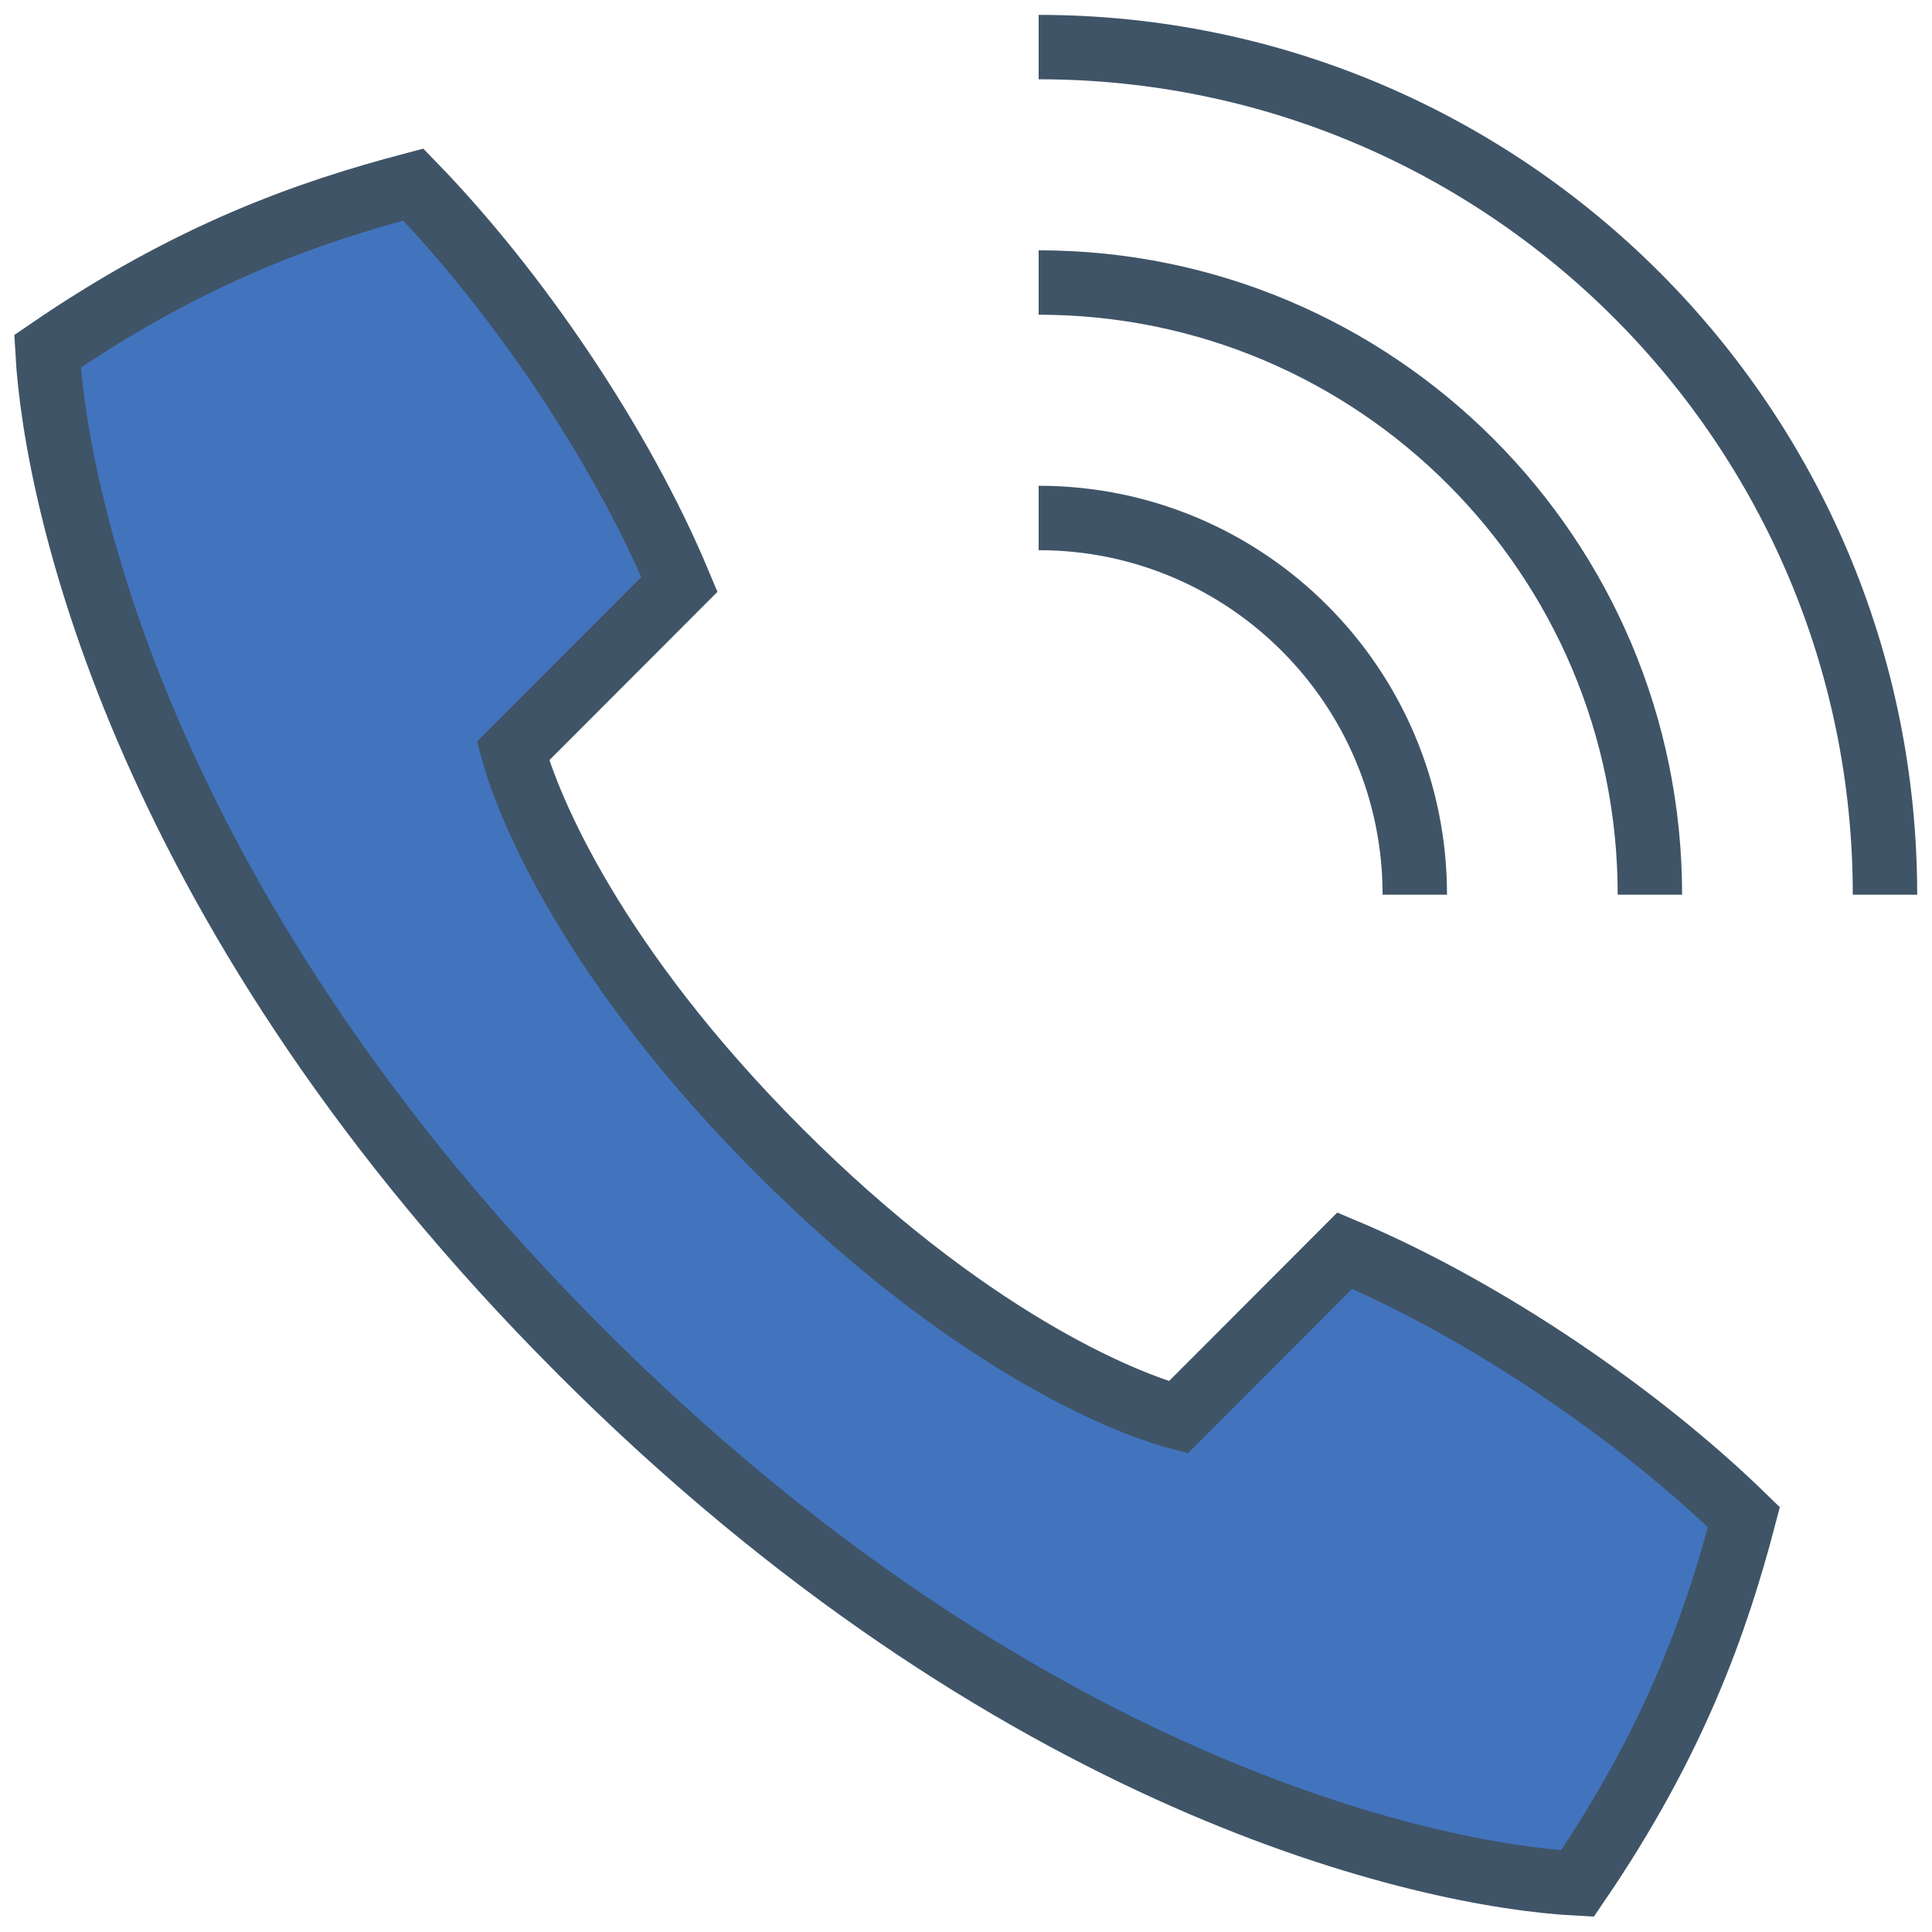
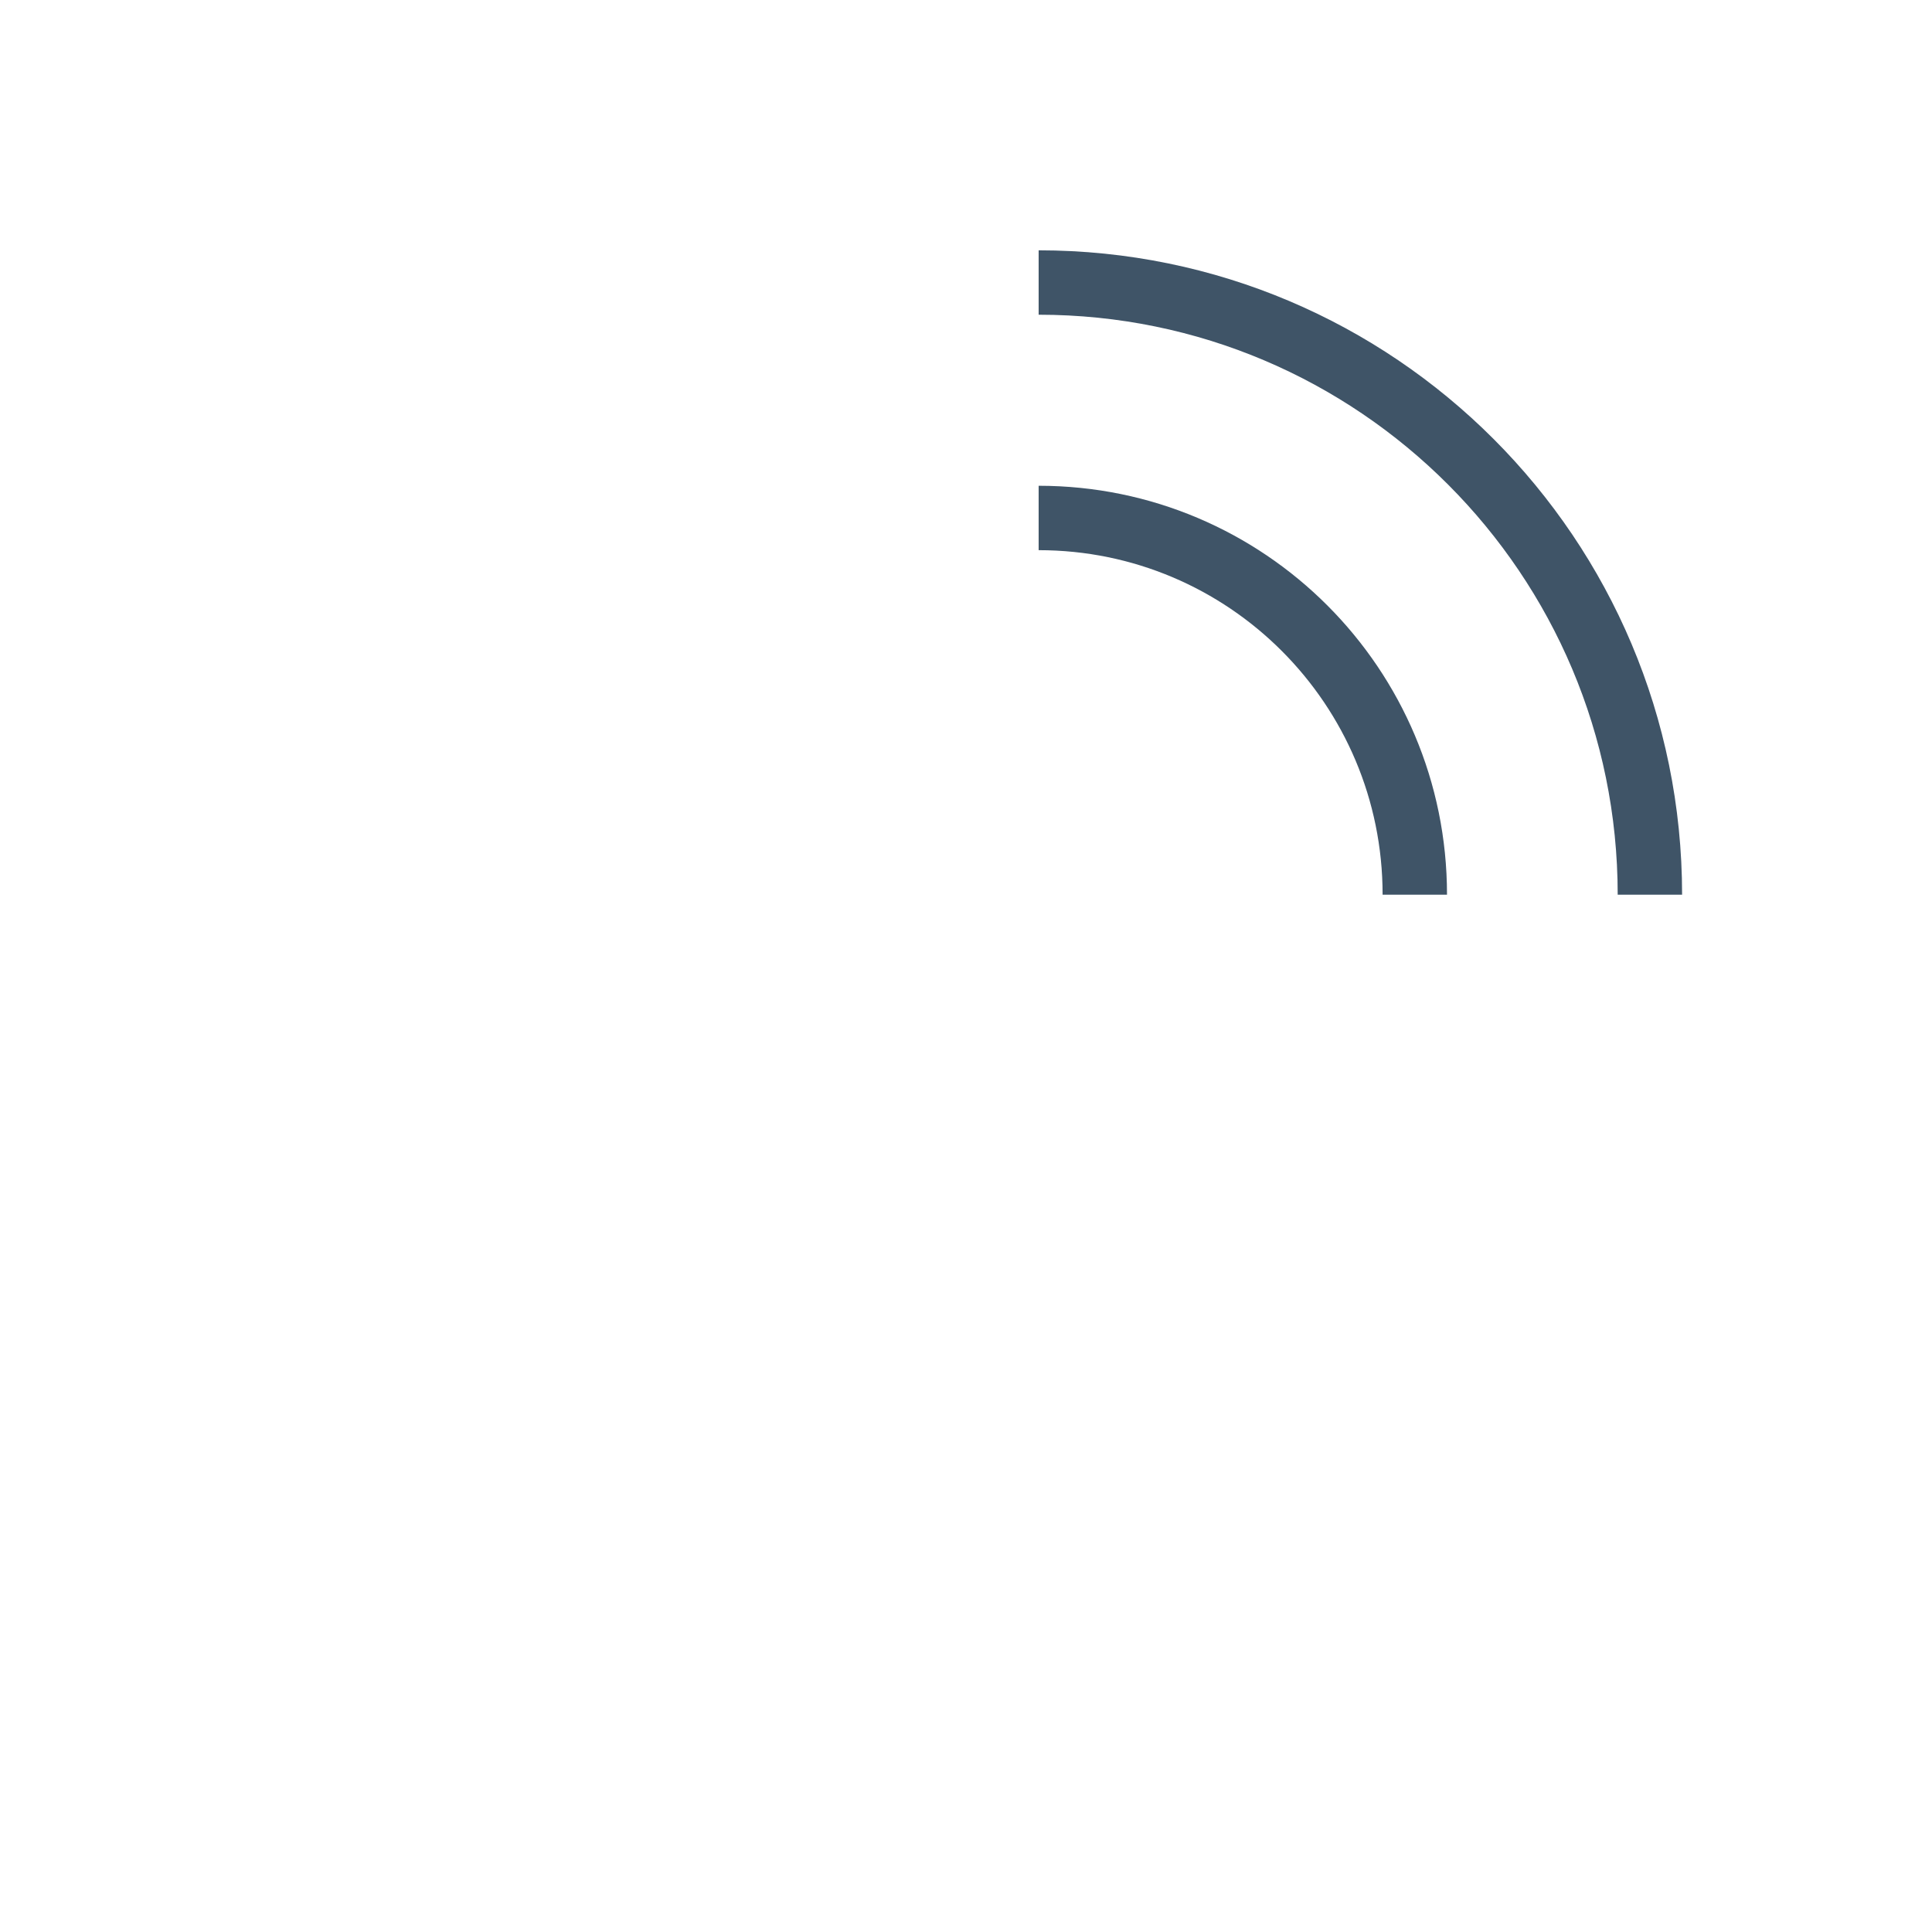
<svg xmlns="http://www.w3.org/2000/svg" width="60" height="60" viewBox="0 0 60 60" fill="none">
  <g clip-path="url(#clip0_109_16410)">
-     <path d="M18.019 41.955C31.438 55.394 44.259 58.245 48.99 58.494C52.013 54.063 53.298 50.392 54.159 47.117C50.888 43.929 46.128 40.682 41.762 38.84L36.593 44.017C34.826 43.549 29.993 41.545 24.196 35.74C18.413 29.949 16.413 25.094 15.931 23.324L21.1 18.148C19.275 13.775 16.018 9.008 12.835 5.732C9.564 6.595 5.914 7.867 1.475 10.909C1.738 15.647 4.571 28.486 17.99 41.925L18.019 41.955Z" fill="#4274BE" stroke="#3F5467" stroke-width="2" stroke-miterlimit="10" />
    <path d="M32.256 16.086C38.71 16.086 43.938 21.321 43.938 27.785" stroke="#3F5467" stroke-width="2" stroke-miterlimit="10" />
    <path d="M32.256 8.774C42.74 8.774 51.239 17.285 51.239 27.785" stroke="#3F5467" stroke-width="2" stroke-miterlimit="10" />
-     <path d="M32.256 1.462C46.771 1.462 58.54 13.249 58.54 27.785" stroke="#3F5467" stroke-width="2" stroke-miterlimit="10" />
  </g>
  <defs>
    <clipPath id="clip0_109_16410">
      <rect width="60" height="60" fill="white" />
    </clipPath>
  </defs>
</svg>